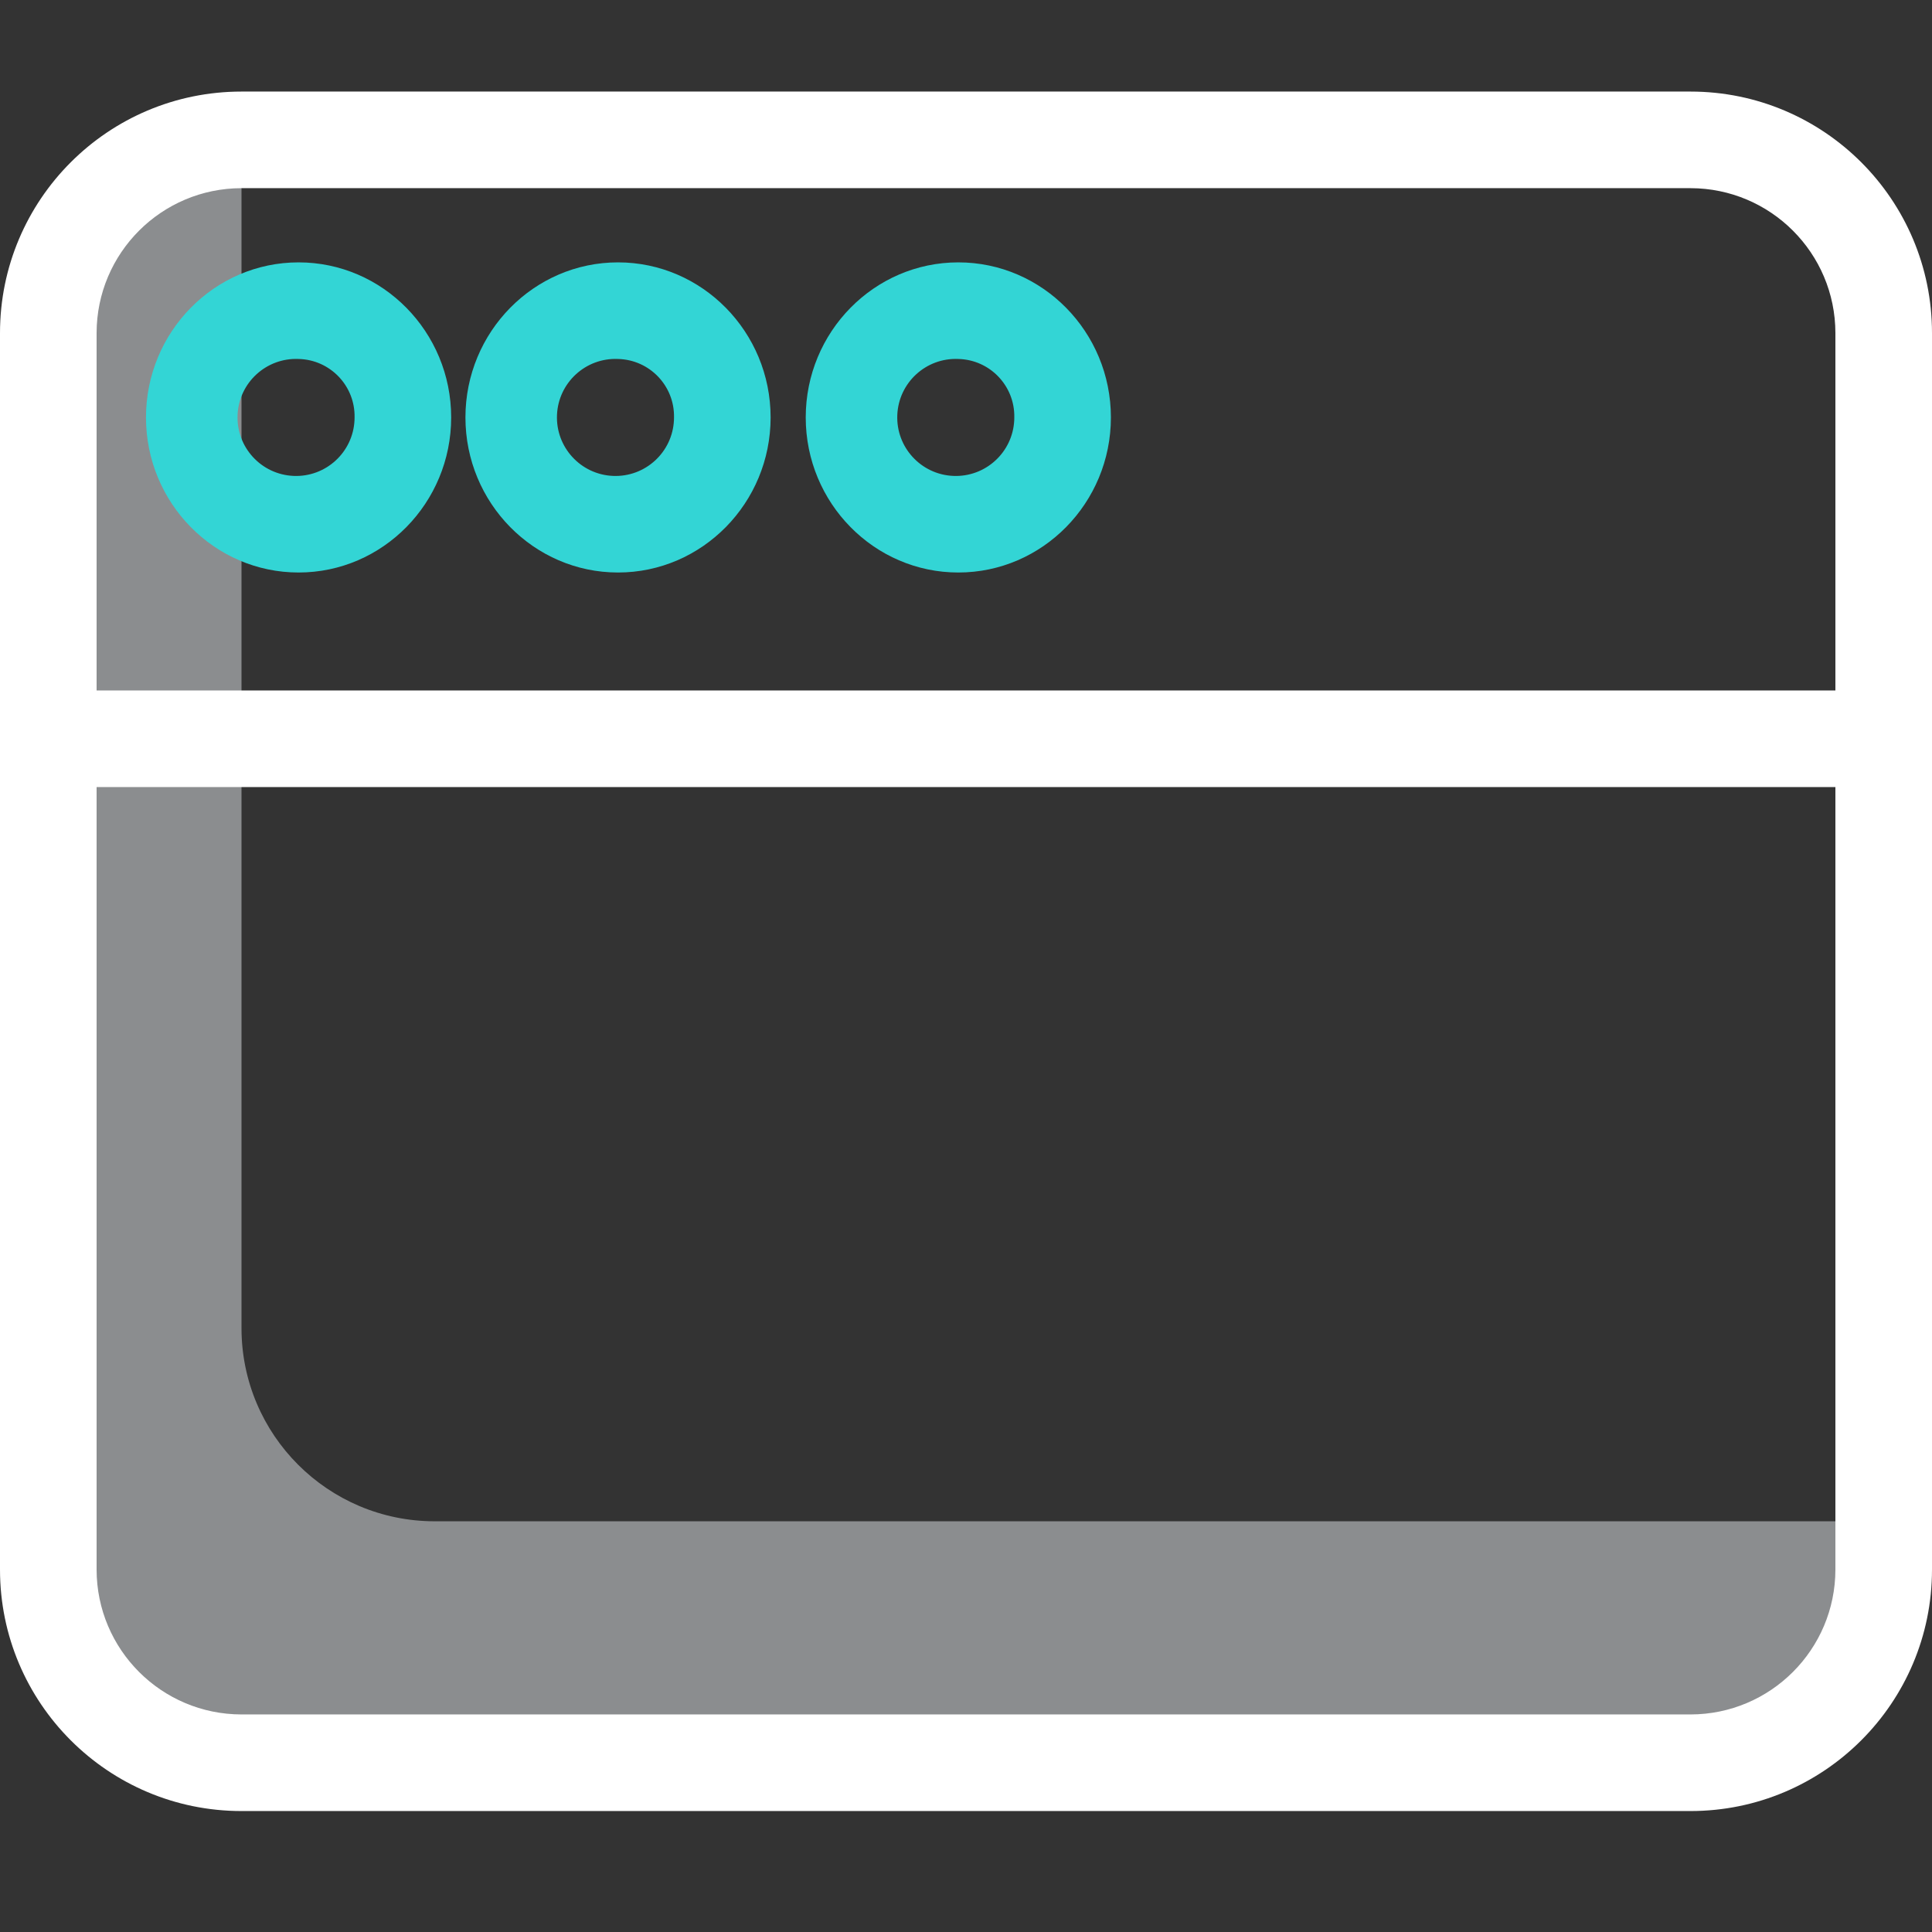
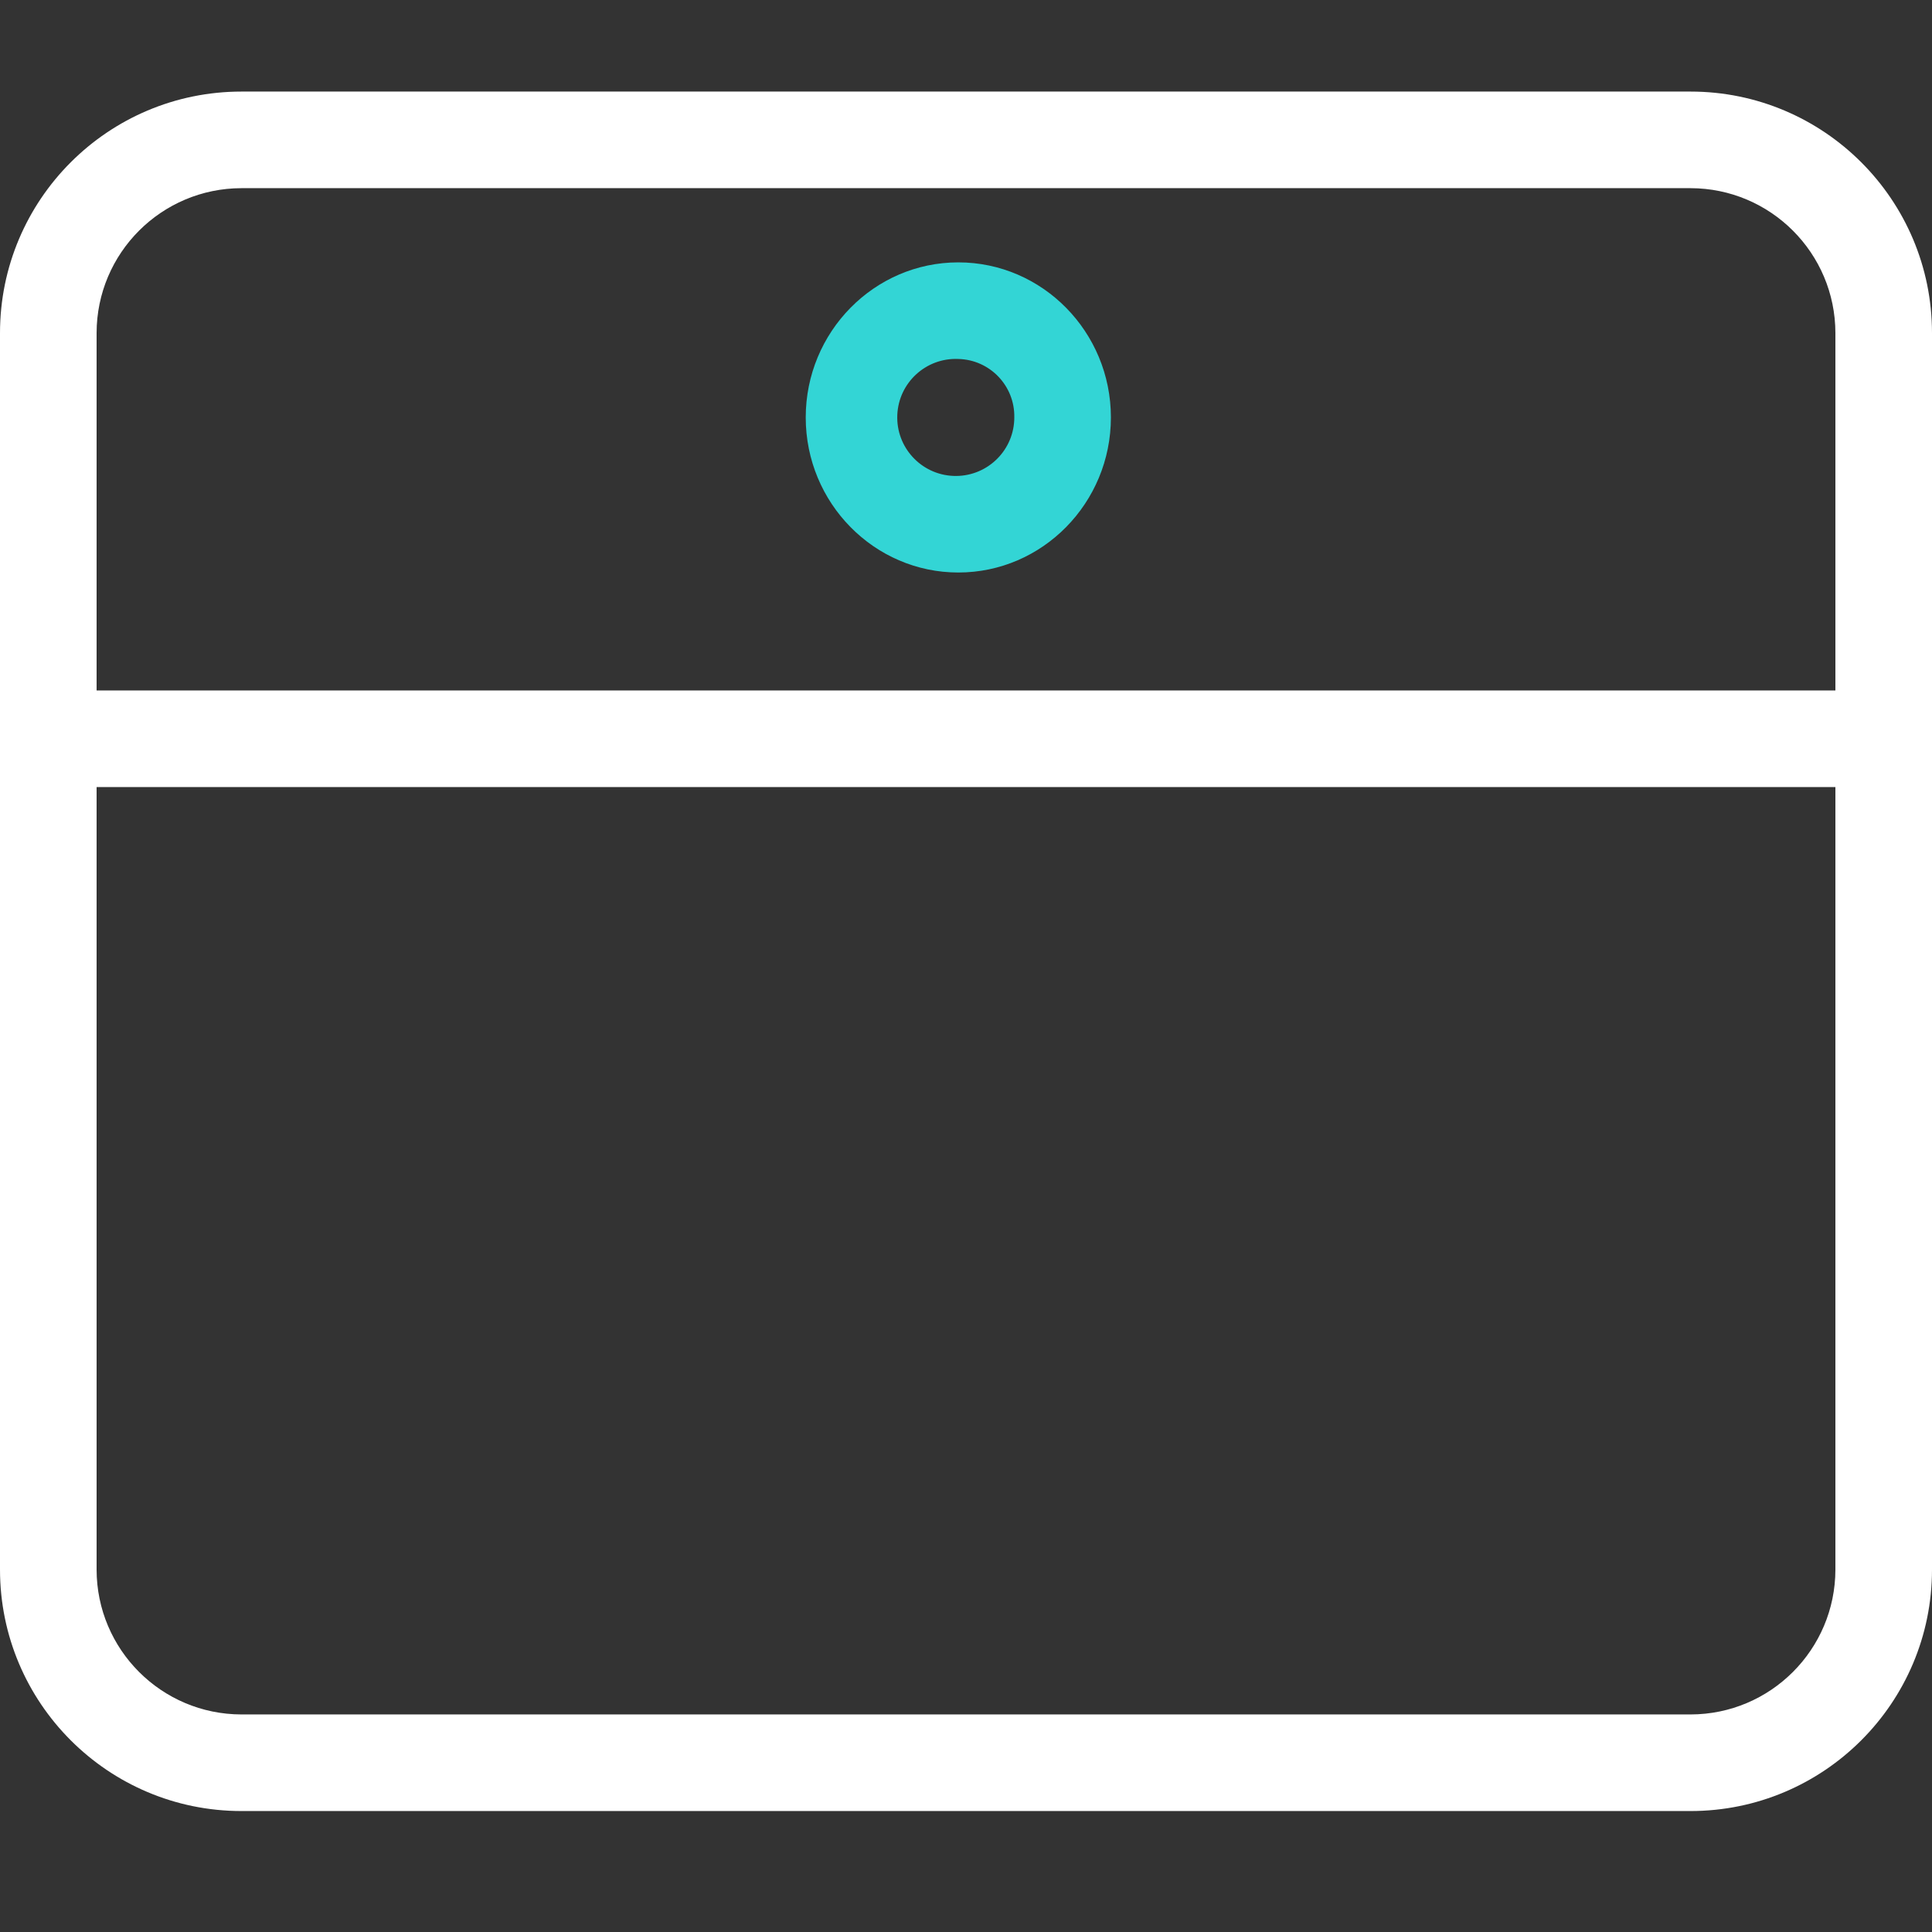
<svg xmlns="http://www.w3.org/2000/svg" width="1080" zoomAndPan="magnify" viewBox="0 0 810 810" height="1080" preserveAspectRatio="xMidYMid meet" version="1.0">
  <rect x="0" y="0" width="810" height="810" fill="#333333" stroke="none" />
-   <path fill="#8b8d8f" d="M 101.25 556.805 L 101.25 58.625 C 56.52 58.625 20.25 94.895 20.25 139.625 L 20.25 658.055 C 20.25 702.789 56.52 739.055 101.25 739.055 L 708.75 739.055 C 753.48 739.055 789.75 702.789 789.75 658.055 L 789.75 637.805 L 182.25 637.805 C 137.52 637.805 101.25 601.539 101.25 556.805 Z M 101.25 556.805 " fill-opacity="1" fill-rule="nonzero" />
  <path fill="#33d5d5" d="M 401.781 240.027 C 366.5 240.027 337.805 210.871 337.805 175.016 C 337.805 139.16 366.5 110 401.781 110 C 437.051 110 465.75 139.168 465.75 175.016 C 465.75 210.863 437.051 240.027 401.781 240.027 Z M 401.781 150.5 C 388.238 149.91 376.785 160.406 376.199 173.945 C 375.605 187.48 386.102 198.934 399.637 199.527 C 413.18 200.121 424.633 189.625 425.227 176.09 C 425.242 175.734 425.25 175.379 425.25 175.023 C 425.52 161.773 415.023 150.809 401.781 150.5 Z M 401.781 150.5 " fill-opacity="1" fill-rule="nonzero" />
-   <path fill="#33d5d5" d="M 259.105 240.027 C 223.832 240.027 195.137 210.871 195.137 175.016 C 195.137 139.16 223.832 110 259.105 110 C 294.375 110 323.082 139.16 323.082 175.016 C 323.082 210.871 294.383 240.027 259.105 240.027 Z M 259.105 150.5 C 245.57 149.91 234.117 160.406 233.523 173.945 C 232.938 187.48 243.434 198.934 256.969 199.527 C 270.512 200.121 281.965 189.625 282.559 176.09 C 282.574 175.734 282.582 175.379 282.582 175.023 C 282.852 161.773 272.355 150.809 259.105 150.5 Z M 259.105 150.5 " fill-opacity="1" fill-rule="nonzero" />
-   <path fill="#33d5d5" d="M 125.18 240.027 C 89.906 240.027 61.207 210.871 61.207 175.016 C 61.207 139.16 89.906 110 125.18 110 C 160.457 110 189.156 139.16 189.156 175.016 C 189.156 210.871 160.457 240.027 125.18 240.027 Z M 125.18 150.5 C 111.645 149.918 100.191 160.414 99.605 173.945 C 99.012 187.488 109.508 198.934 123.051 199.527 C 136.586 200.121 148.039 189.625 148.633 176.09 C 148.648 175.734 148.656 175.379 148.656 175.023 C 148.934 161.773 138.426 150.801 125.18 150.5 Z M 125.18 150.5 " fill-opacity="1" fill-rule="nonzero" />
  <path fill="#ffffff" d="M 810 139.641 C 810 83.723 764.668 38.391 708.75 38.391 L 101.25 38.391 C 45.332 38.391 0 83.723 0 139.641 L 0 658.039 C 0 713.957 45.332 759.289 101.25 759.289 L 708.75 759.289 C 764.668 759.289 810 713.957 810 658.039 Z M 101.25 78.891 L 708.75 78.891 C 742.281 78.922 769.461 106.094 769.5 139.625 L 769.5 289.492 L 40.5 289.492 L 40.5 139.625 C 40.539 106.094 67.719 78.922 101.25 78.891 Z M 708.75 718.789 L 101.25 718.789 C 67.719 718.758 40.539 691.586 40.5 658.055 L 40.5 329.992 L 769.5 329.992 L 769.5 658.055 C 769.461 691.586 742.281 718.758 708.75 718.789 Z M 708.75 718.789 " fill-opacity="1" fill-rule="nonzero" />
</svg>